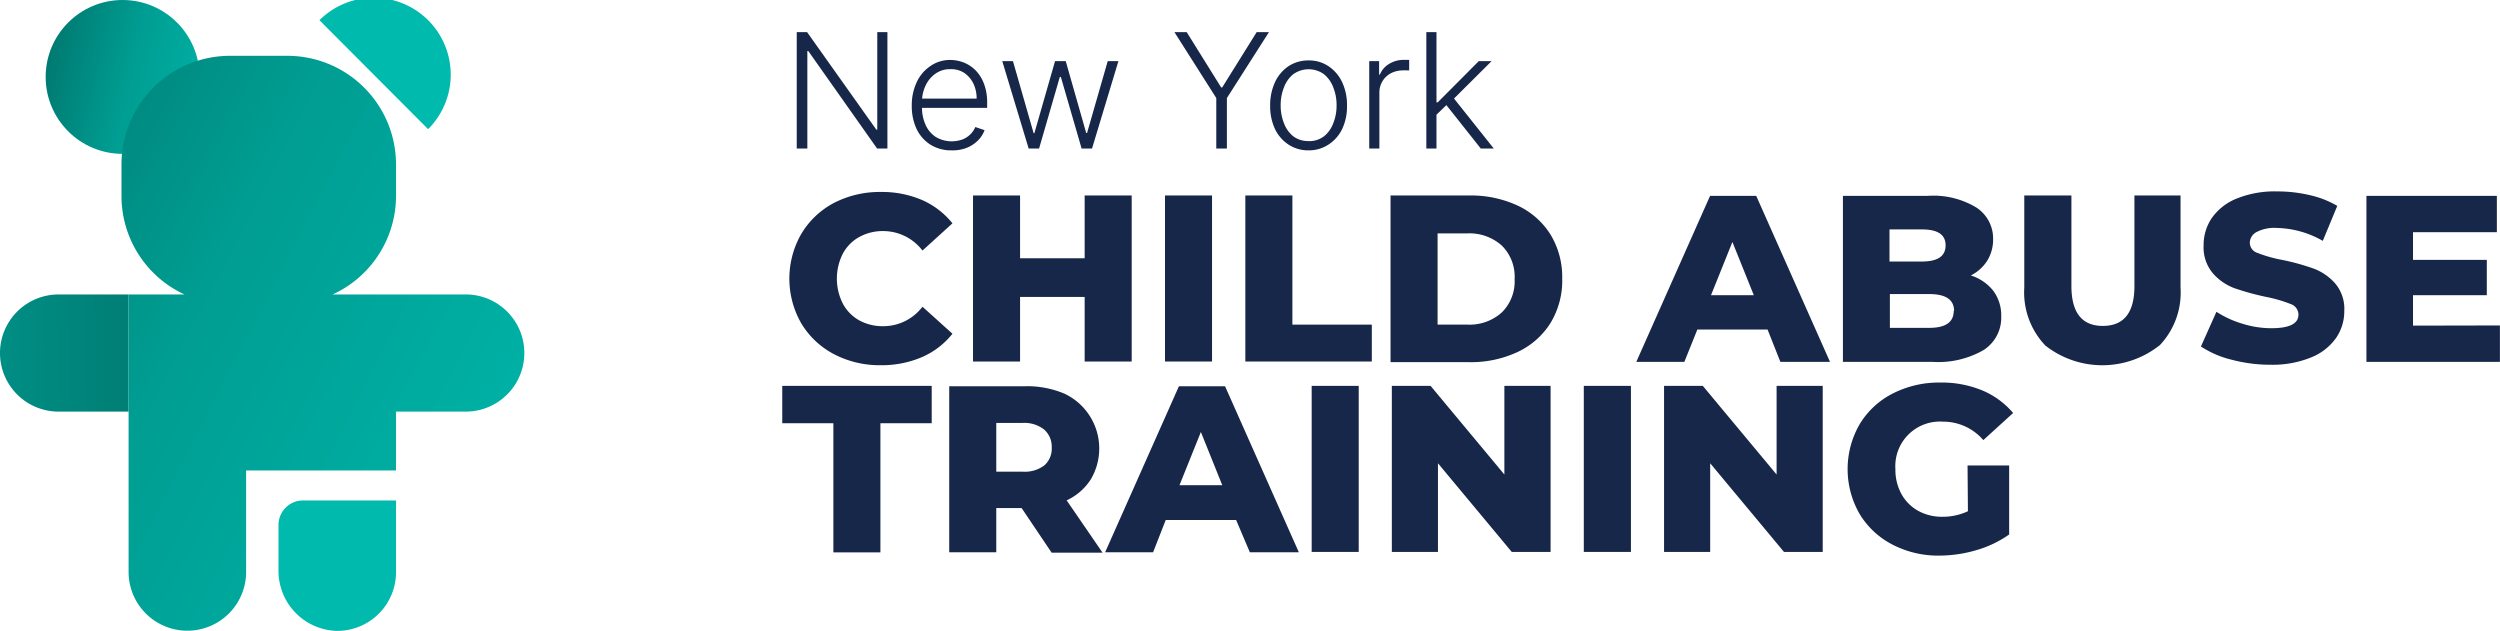
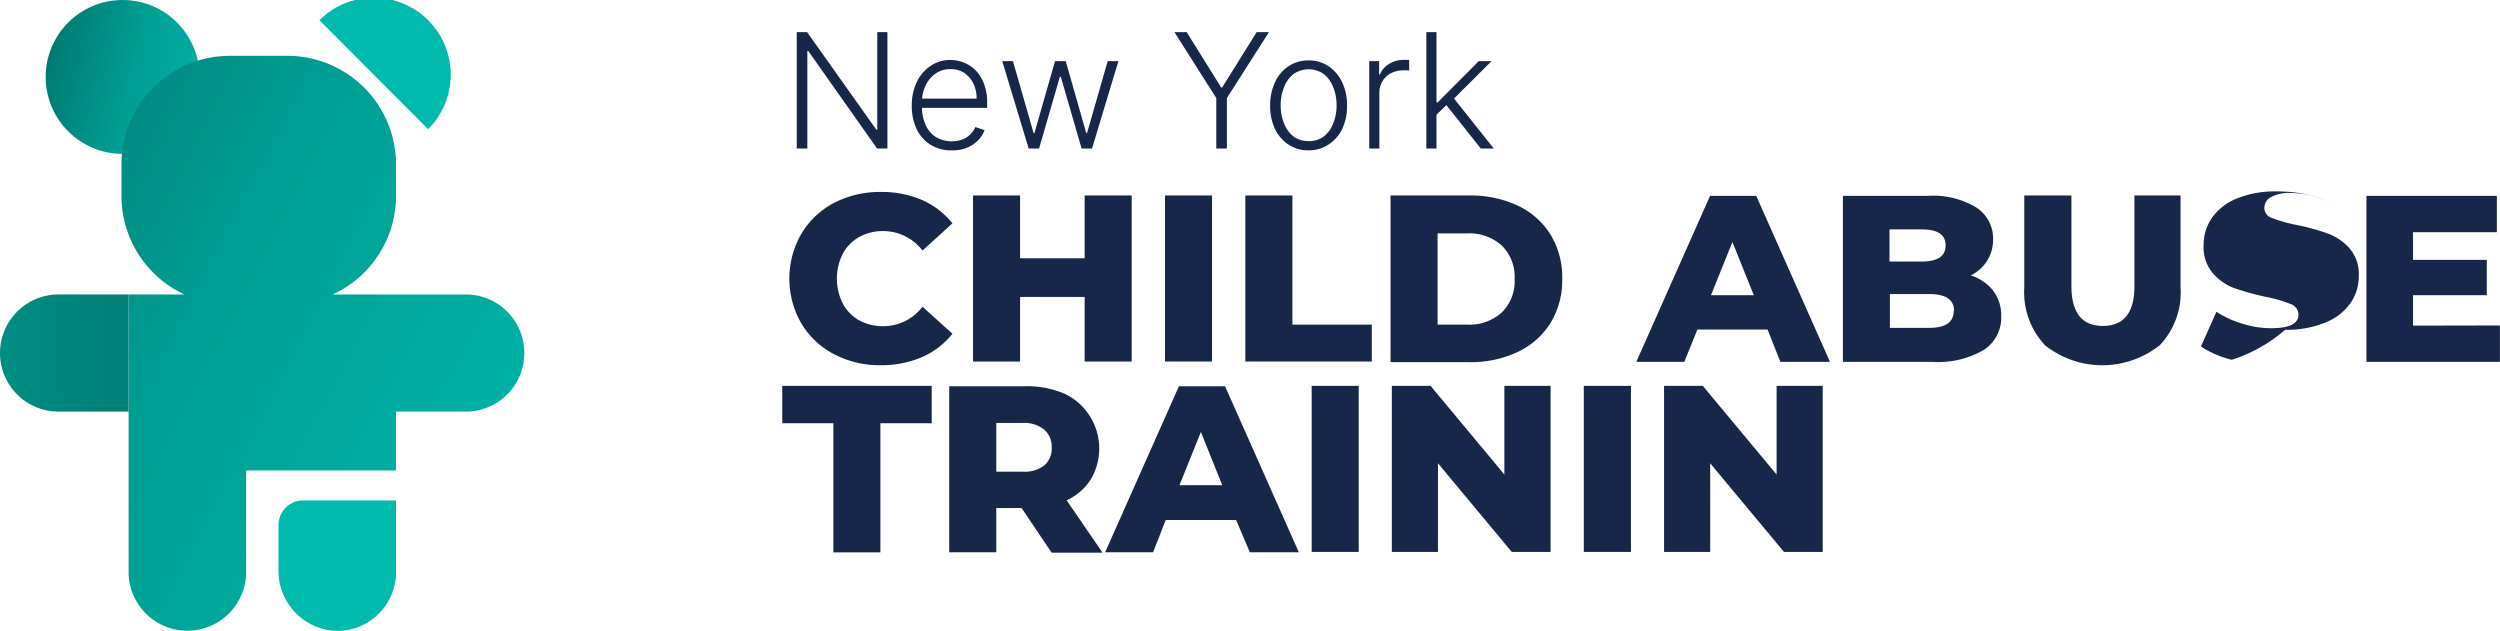
<svg xmlns="http://www.w3.org/2000/svg" xmlns:xlink="http://www.w3.org/1999/xlink" viewBox="0 0 271.01 68.39">
  <defs>
    <linearGradient id="linear-gradient" x1="2.18" y1="5.8" x2="26.75" y2="11.42" gradientUnits="userSpaceOnUse">
      <stop offset="0.05" stop-color="#00736b" />
      <stop offset="0.48" stop-color="#009d92" />
      <stop offset="1" stop-color="#00baad" />
    </linearGradient>
    <linearGradient id="linear-gradient-2" x1="37.19" y1="37.87" x2="-69.12" y2="39.42" gradientUnits="userSpaceOnUse">
      <stop offset="0.12" stop-color="#00736b" />
      <stop offset="0.48" stop-color="#009d92" />
      <stop offset="1" stop-color="#00baad" />
    </linearGradient>
    <linearGradient id="linear-gradient-3" x1="-22.89" y1="11.77" x2="67.28" y2="58.34" xlink:href="#linear-gradient-2" />
  </defs>
  <title>Asset 25</title>
  <g id="Layer_2" data-name="Layer 2">
    <g id="Layer_1-2" data-name="Layer 1">
      <path d="M96.2,3.48V16.1H95.08L87.62,5.53h-.1V16.1H86.37V3.48h1.12L95,14.06h.1V3.48Z" style="fill:#172749" />
      <path d="M103.16,16.3a4.21,4.21,0,0,1-2.3-.62A4.11,4.11,0,0,1,99.37,14a5.82,5.82,0,0,1-.53-2.54,5.88,5.88,0,0,1,.53-2.54,4.24,4.24,0,0,1,1.46-1.74A3.69,3.69,0,0,1,103,6.5a4.14,4.14,0,0,1,1.48.28,3.79,3.79,0,0,1,1.29.86,4.15,4.15,0,0,1,.9,1.45,5.59,5.59,0,0,1,.34,2.06v.54H99.6v-1h6.27a3.7,3.7,0,0,0-.36-1.65,3,3,0,0,0-1-1.15A2.62,2.62,0,0,0,103,7.5a2.66,2.66,0,0,0-1.58.48,3.23,3.23,0,0,0-1.07,1.27,4,4,0,0,0-.4,1.73v.58a4.5,4.5,0,0,0,.4,2,3,3,0,0,0,1.11,1.3,3.41,3.41,0,0,0,2.89.25,2.42,2.42,0,0,0,.85-.56,2.46,2.46,0,0,0,.53-.78l1,.34a3,3,0,0,1-.7,1.1,3.62,3.62,0,0,1-1.22.81A4.23,4.23,0,0,1,103.16,16.3Z" style="fill:#172749" />
      <path d="M111.51,16.1l-2.86-9.47h1.16l2.24,7.81h.08l2.24-7.81h1.16l2.22,7.79h.09l2.24-7.79h1.16l-2.86,9.47h-1.13L115,8.34h-.11l-2.25,7.76Z" style="fill:#172749" />
      <path d="M127.31,3.48h1.33l3.74,6h.11l3.74-6h1.33L133,10.63V16.1h-1.15V10.63Z" style="fill:#172749" />
      <path d="M141.86,16.3a3.88,3.88,0,0,1-2.17-.62A4.16,4.16,0,0,1,138.22,14a5.82,5.82,0,0,1-.53-2.54,5.91,5.91,0,0,1,.53-2.56,4.16,4.16,0,0,1,1.47-1.73,3.88,3.88,0,0,1,2.17-.62,3.8,3.8,0,0,1,2.16.63,4.28,4.28,0,0,1,1.47,1.72,5.77,5.77,0,0,1,.53,2.56,5.68,5.68,0,0,1-.53,2.54A4.16,4.16,0,0,1,144,15.68,3.85,3.85,0,0,1,141.86,16.3Zm0-1a2.63,2.63,0,0,0,1.67-.53,3.24,3.24,0,0,0,1-1.41,5.08,5.08,0,0,0,.36-1.94,5.13,5.13,0,0,0-.36-1.95,3.33,3.33,0,0,0-1-1.42,2.85,2.85,0,0,0-3.34,0,3.27,3.27,0,0,0-1,1.42,5.13,5.13,0,0,0-.36,1.95,5.08,5.08,0,0,0,.36,1.94,3.24,3.24,0,0,0,1,1.41A2.64,2.64,0,0,0,141.86,15.29Z" style="fill:#172749" />
      <path d="M148.43,16.1V6.63h1.07V8.09h.08a2.41,2.41,0,0,1,1-1.16,3,3,0,0,1,1.6-.44h.58V7.63l-.26,0a2.5,2.5,0,0,0-.4,0,2.86,2.86,0,0,0-1.32.31A2.35,2.35,0,0,0,149.53,10V16.1Z" style="fill:#172749" />
      <path d="M154.62,16.1V3.48h1.1V16.1Zm1-3.57V11.09h.24l4.44-4.46h1.39L157.3,11l-.1,0Zm4.9,3.57-3.85-4.86.79-.76,4.47,5.62Z" style="fill:#172749" />
      <path d="M90.4,38.39a9,9,0,0,1-3.54-3.34,9.74,9.74,0,0,1,0-9.69A9,9,0,0,1,90.4,22a10.8,10.8,0,0,1,5.09-1.19,11,11,0,0,1,4.46.87,8.7,8.7,0,0,1,3.3,2.53L100,27.16a5.36,5.36,0,0,0-4.25-2.11,5.27,5.27,0,0,0-2.62.65,4.47,4.47,0,0,0-1.77,1.81,6,6,0,0,0,0,5.39,4.5,4.5,0,0,0,1.77,1.82,5.27,5.27,0,0,0,2.62.64A5.33,5.33,0,0,0,100,33.25l3.25,2.93a8.6,8.6,0,0,1-3.3,2.53,11,11,0,0,1-4.46.88A10.68,10.68,0,0,1,90.4,38.39Z" style="fill:#172749" />
      <path d="M122.68,21.19v18h-5.1v-7h-7v7h-5.1v-18h5.1V28h7V21.19Z" style="fill:#172749" />
      <path d="M126.29,21.19h5.1v18h-5.1Z" style="fill:#172749" />
      <path d="M135,21.19h5.1v14h8.61v4H135Z" style="fill:#172749" />
      <path d="M150.74,21.19h8.53a12.07,12.07,0,0,1,5.26,1.1,8.4,8.4,0,0,1,3.56,3.15,8.87,8.87,0,0,1,1.26,4.77A8.83,8.83,0,0,1,168.09,35a8.4,8.4,0,0,1-3.56,3.15,11.93,11.93,0,0,1-5.26,1.11h-8.53Zm8.33,14a5.22,5.22,0,0,0,3.72-1.31,4.72,4.72,0,0,0,1.4-3.63,4.73,4.73,0,0,0-1.4-3.64,5.26,5.26,0,0,0-3.72-1.31h-3.23v9.89Z" style="fill:#172749" />
      <path d="M191.61,35.72H184l-1.41,3.51h-5.21l8-18h5l8,18H193ZM190.12,32l-2.32-5.77L185.48,32Z" style="fill:#172749" />
      <path d="M216.07,31.51a4.45,4.45,0,0,1,.87,2.77,4.16,4.16,0,0,1-1.9,3.66,9.83,9.83,0,0,1-5.52,1.29h-9.74v-18H209a9,9,0,0,1,5.25,1.27,4,4,0,0,1,1.81,3.44,4.31,4.31,0,0,1-.63,2.31,4.45,4.45,0,0,1-1.79,1.61A5,5,0,0,1,216.07,31.51Zm-11.24-6.64v3.48h3.51c1.72,0,2.57-.58,2.57-1.75s-.85-1.73-2.57-1.73Zm7,8.84c0-1.22-.89-1.83-2.68-1.83h-4.28v3.66h4.28C210.9,35.54,211.79,34.93,211.79,33.71Z" style="fill:#172749" />
      <path d="M221.67,37.4a8.34,8.34,0,0,1-2.23-6.21v-10h5.11V31q0,4.34,3.42,4.33T231.38,31V21.19h5v10a8.3,8.3,0,0,1-2.23,6.21,10,10,0,0,1-12.5,0Z" style="fill:#172749" />
-       <path d="M241.94,39a10.52,10.52,0,0,1-3.35-1.44l1.68-3.76a10.86,10.86,0,0,0,2.81,1.29,10.53,10.53,0,0,0,3.14.49q2.94,0,2.94-1.47a1.22,1.22,0,0,0-.84-1.15,15.18,15.18,0,0,0-2.69-.78,28.4,28.4,0,0,1-3.41-.94,5.75,5.75,0,0,1-2.34-1.62,4.33,4.33,0,0,1-1-3,5.18,5.18,0,0,1,.9-3,6,6,0,0,1,2.7-2.1,11,11,0,0,1,4.39-.77,15.28,15.28,0,0,1,3.5.4,10.35,10.35,0,0,1,3,1.17l-1.57,3.79a10.48,10.48,0,0,0-5-1.4,4.16,4.16,0,0,0-2.21.46,1.34,1.34,0,0,0-.7,1.17,1.17,1.17,0,0,0,.83,1.08,15,15,0,0,0,2.65.75,24.48,24.48,0,0,1,3.42.94,5.84,5.84,0,0,1,2.34,1.6,4.26,4.26,0,0,1,1,3,5.1,5.1,0,0,1-.9,2.94,6.06,6.06,0,0,1-2.71,2.1,11,11,0,0,1-4.38.79A16.3,16.3,0,0,1,241.94,39Z" style="fill:#172749" />
+       <path d="M241.94,39a10.52,10.52,0,0,1-3.35-1.44l1.68-3.76a10.86,10.86,0,0,0,2.81,1.29,10.53,10.53,0,0,0,3.14.49q2.94,0,2.94-1.47a1.22,1.22,0,0,0-.84-1.15,15.18,15.18,0,0,0-2.69-.78,28.4,28.4,0,0,1-3.41-.94,5.75,5.75,0,0,1-2.34-1.62,4.33,4.33,0,0,1-1-3,5.18,5.18,0,0,1,.9-3,6,6,0,0,1,2.7-2.1,11,11,0,0,1,4.39-.77,15.28,15.28,0,0,1,3.5.4,10.35,10.35,0,0,1,3,1.17a10.48,10.48,0,0,0-5-1.4,4.16,4.16,0,0,0-2.21.46,1.34,1.34,0,0,0-.7,1.17,1.17,1.17,0,0,0,.83,1.08,15,15,0,0,0,2.65.75,24.48,24.48,0,0,1,3.42.94,5.84,5.84,0,0,1,2.34,1.6,4.26,4.26,0,0,1,1,3,5.1,5.1,0,0,1-.9,2.94,6.06,6.06,0,0,1-2.71,2.1,11,11,0,0,1-4.38.79A16.3,16.3,0,0,1,241.94,39Z" style="fill:#172749" />
      <path d="M271,35.28v3.95H256.53v-18h14.14v3.94h-9.09v3h8V32h-8v3.3Z" style="fill:#172749" />
      <path d="M90.34,45.88H84.8V41.83H101v4.05H95.44v14h-5.1Z" style="fill:#172749" />
      <path d="M110.75,55.08H108v4.79h-5.1v-18h8.25a10.3,10.3,0,0,1,4.25.81,6.57,6.57,0,0,1,2.85,9.28,6.17,6.17,0,0,1-2.62,2.28l3.89,5.67H114Zm2.42-8.53a3.48,3.48,0,0,0-2.37-.7H108v5.28h2.84a3.53,3.53,0,0,0,2.37-.68,2.41,2.41,0,0,0,.8-1.94A2.45,2.45,0,0,0,113.17,46.55Z" style="fill:#172749" />
      <path d="M134,56.37h-7.63L125,59.87h-5.2l8-18h5l8,18h-5.31Zm-1.5-3.77-2.32-5.77-2.32,5.77Z" style="fill:#172749" />
      <path d="M142.19,41.83h5.1v18h-5.1Z" style="fill:#172749" />
      <path d="M168.09,41.83v18h-4.21l-8-9.61v9.61h-5v-18h4.2l8,9.61V41.83Z" style="fill:#172749" />
      <path d="M171.69,41.83h5.11v18h-5.11Z" style="fill:#172749" />
      <path d="M197.59,41.83v18h-4.2l-8-9.61v9.61h-5v-18h4.2l8,9.61V41.83Z" style="fill:#172749" />
-       <path d="M213.29,50.46h4.51v7.48a11.86,11.86,0,0,1-3.56,1.7,14.33,14.33,0,0,1-4,.59,10.72,10.72,0,0,1-5.1-1.2,8.93,8.93,0,0,1-3.56-3.33,9.74,9.74,0,0,1,0-9.69,8.88,8.88,0,0,1,3.58-3.34,11,11,0,0,1,5.18-1.2,11.48,11.48,0,0,1,4.54.85,8.88,8.88,0,0,1,3.35,2.45L215,47.71a5.72,5.72,0,0,0-4.38-2,4.83,4.83,0,0,0-5.15,5.15,5.44,5.44,0,0,0,.64,2.67,4.66,4.66,0,0,0,1.8,1.83,5.3,5.3,0,0,0,2.66.66,6.46,6.46,0,0,0,2.76-.6Z" style="fill:#172749" />
      <circle cx="13.29" cy="8.34" r="8.34" style="fill:url(#linear-gradient)" />
      <path d="M34.63,2.19,46.41,14A8.34,8.34,0,0,0,34.63,2.19Z" style="fill:#00baad" />
      <path d="M6.35,31.92h7.59v12.7H6.35a6.35,6.35,0,0,1,0-12.7Z" style="fill:url(#linear-gradient-2)" />
      <path d="M50.49,31.92H36.06a11.76,11.76,0,0,0,6.87-10.69V17.82A11.78,11.78,0,0,0,31.15,6.05H24.94A11.77,11.77,0,0,0,13.17,17.82v3.41A11.75,11.75,0,0,0,20,31.92H13.94V62a6.37,6.37,0,0,0,12.74,0V51H42.93V44.62h7.56a6.35,6.35,0,0,0,0-12.7Z" style="fill:url(#linear-gradient-3)" />
      <path d="M30.19,56.91v4.88a6.51,6.51,0,0,0,6.26,6.6A6.37,6.37,0,0,0,42.93,62V54.25H32.85A2.66,2.66,0,0,0,30.19,56.91Z" style="fill:#00baad" />
    </g>
  </g>
</svg>